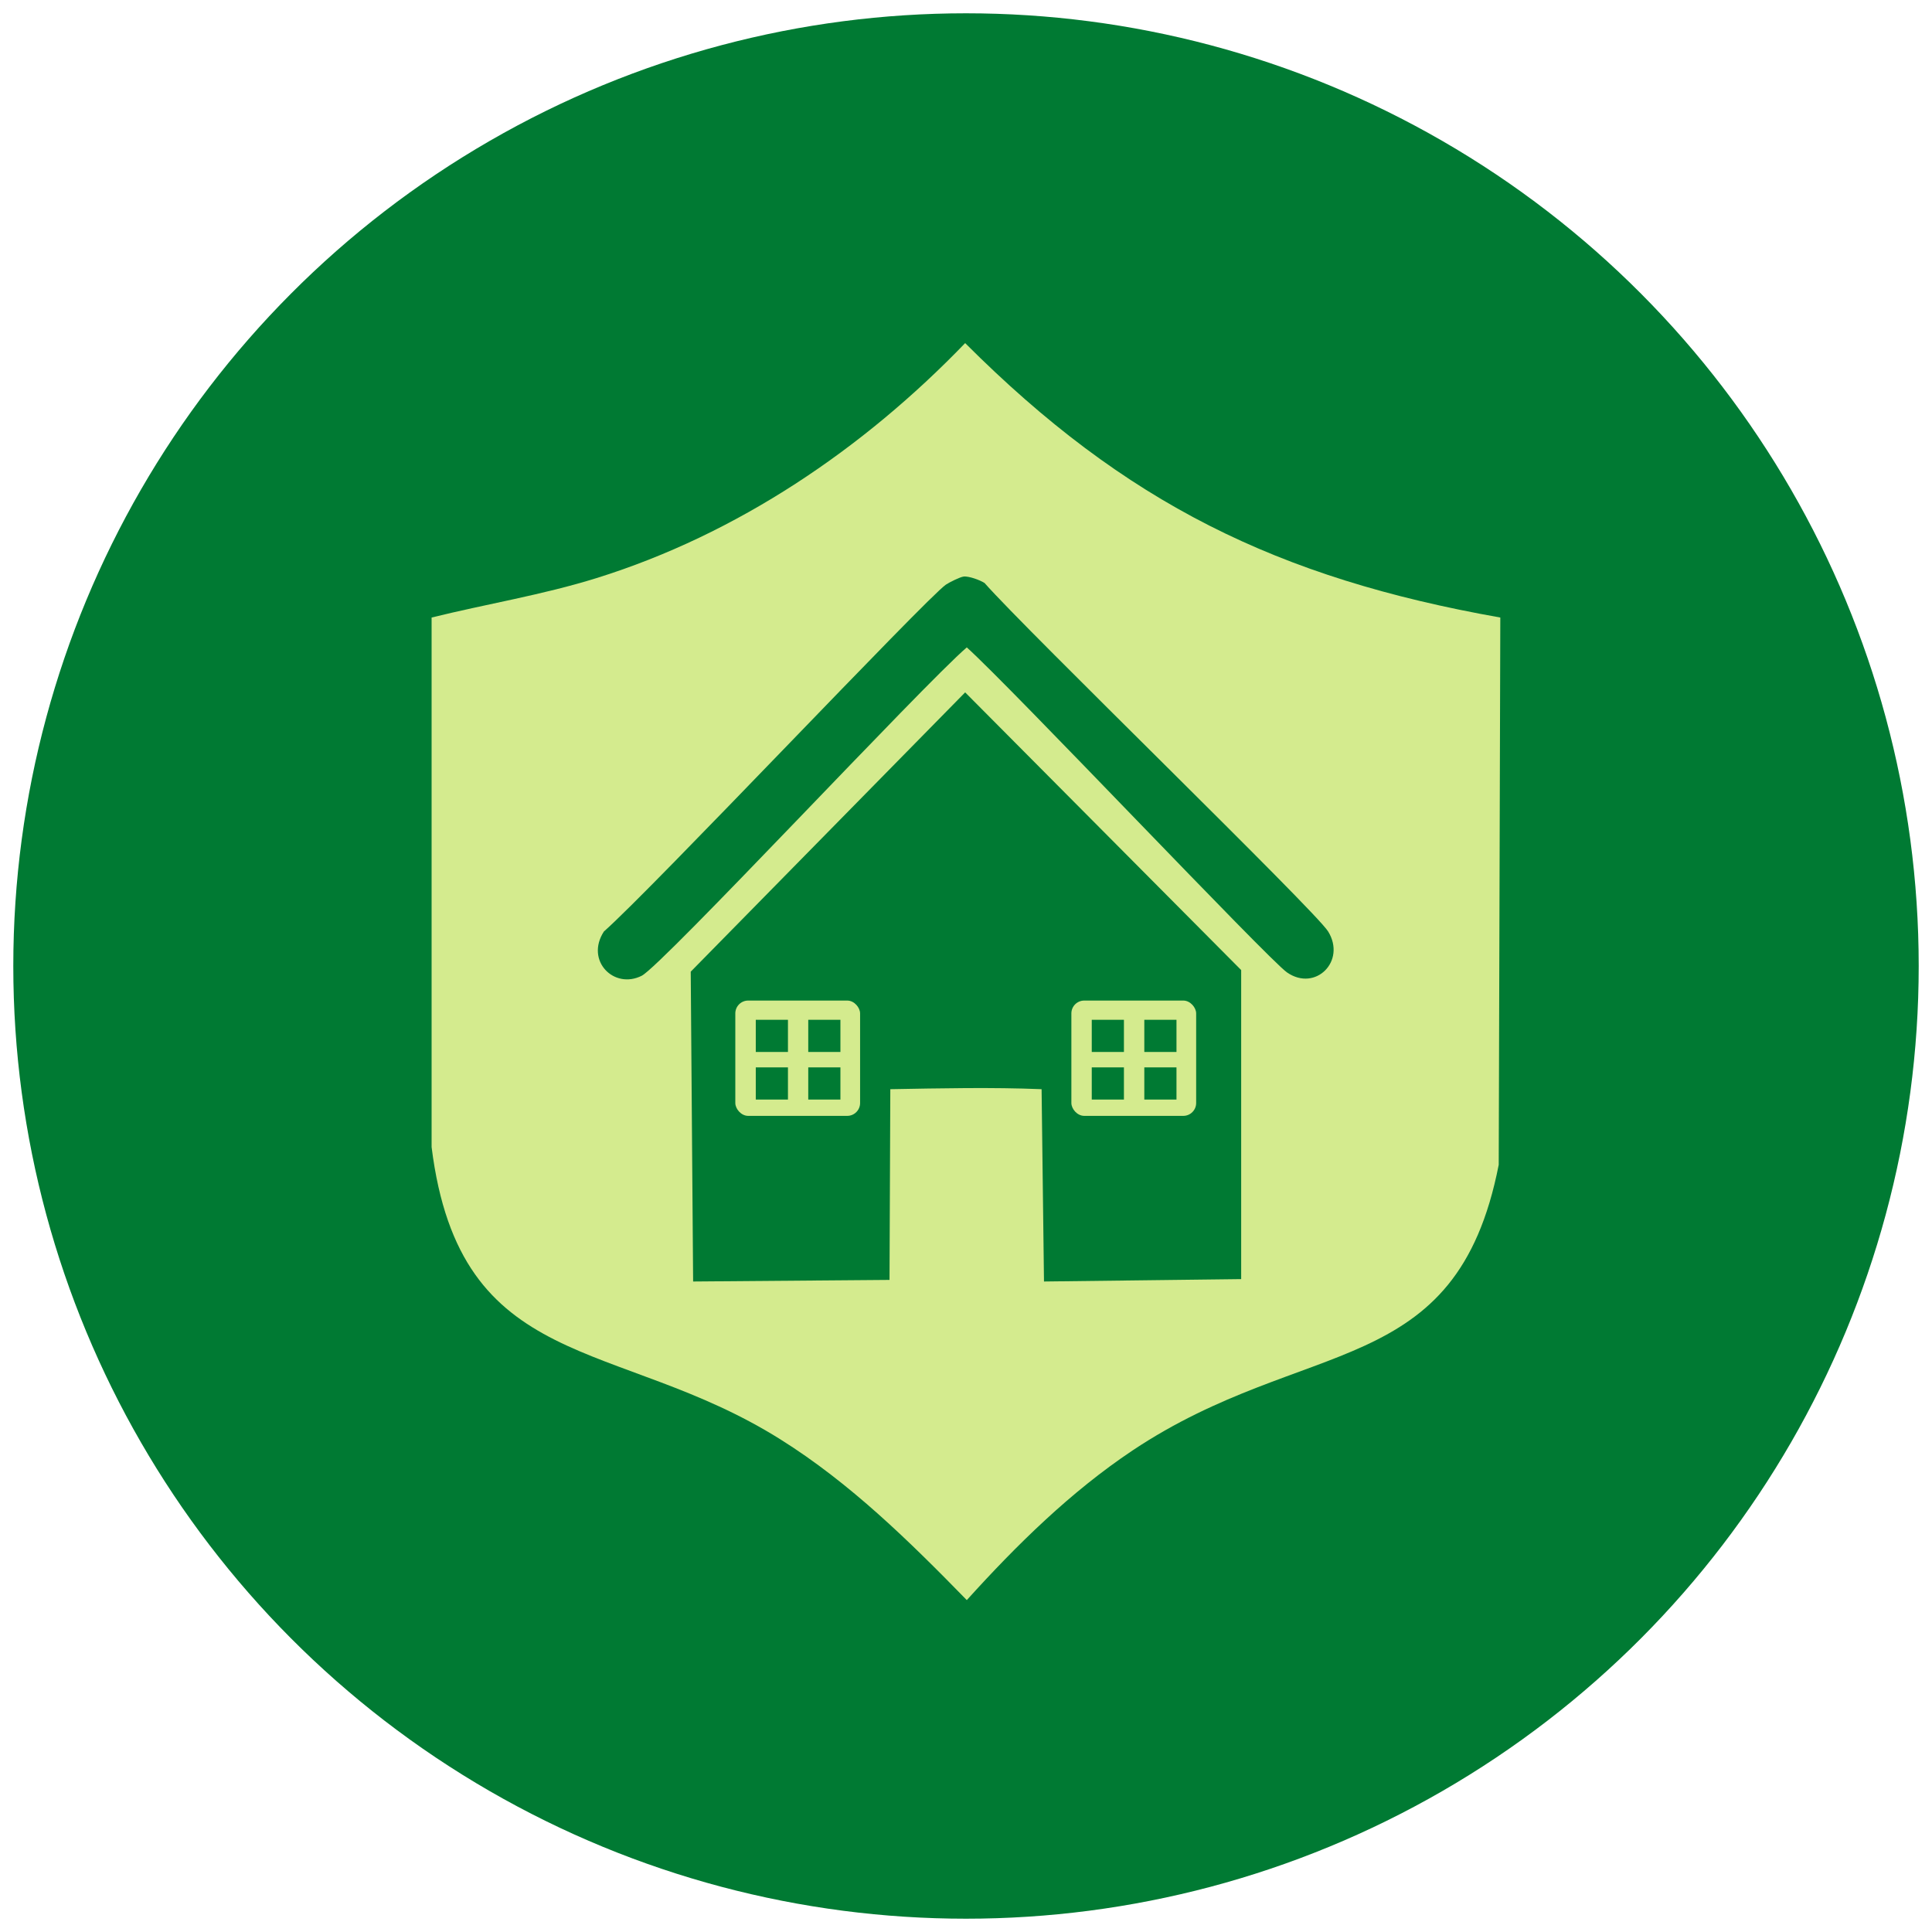
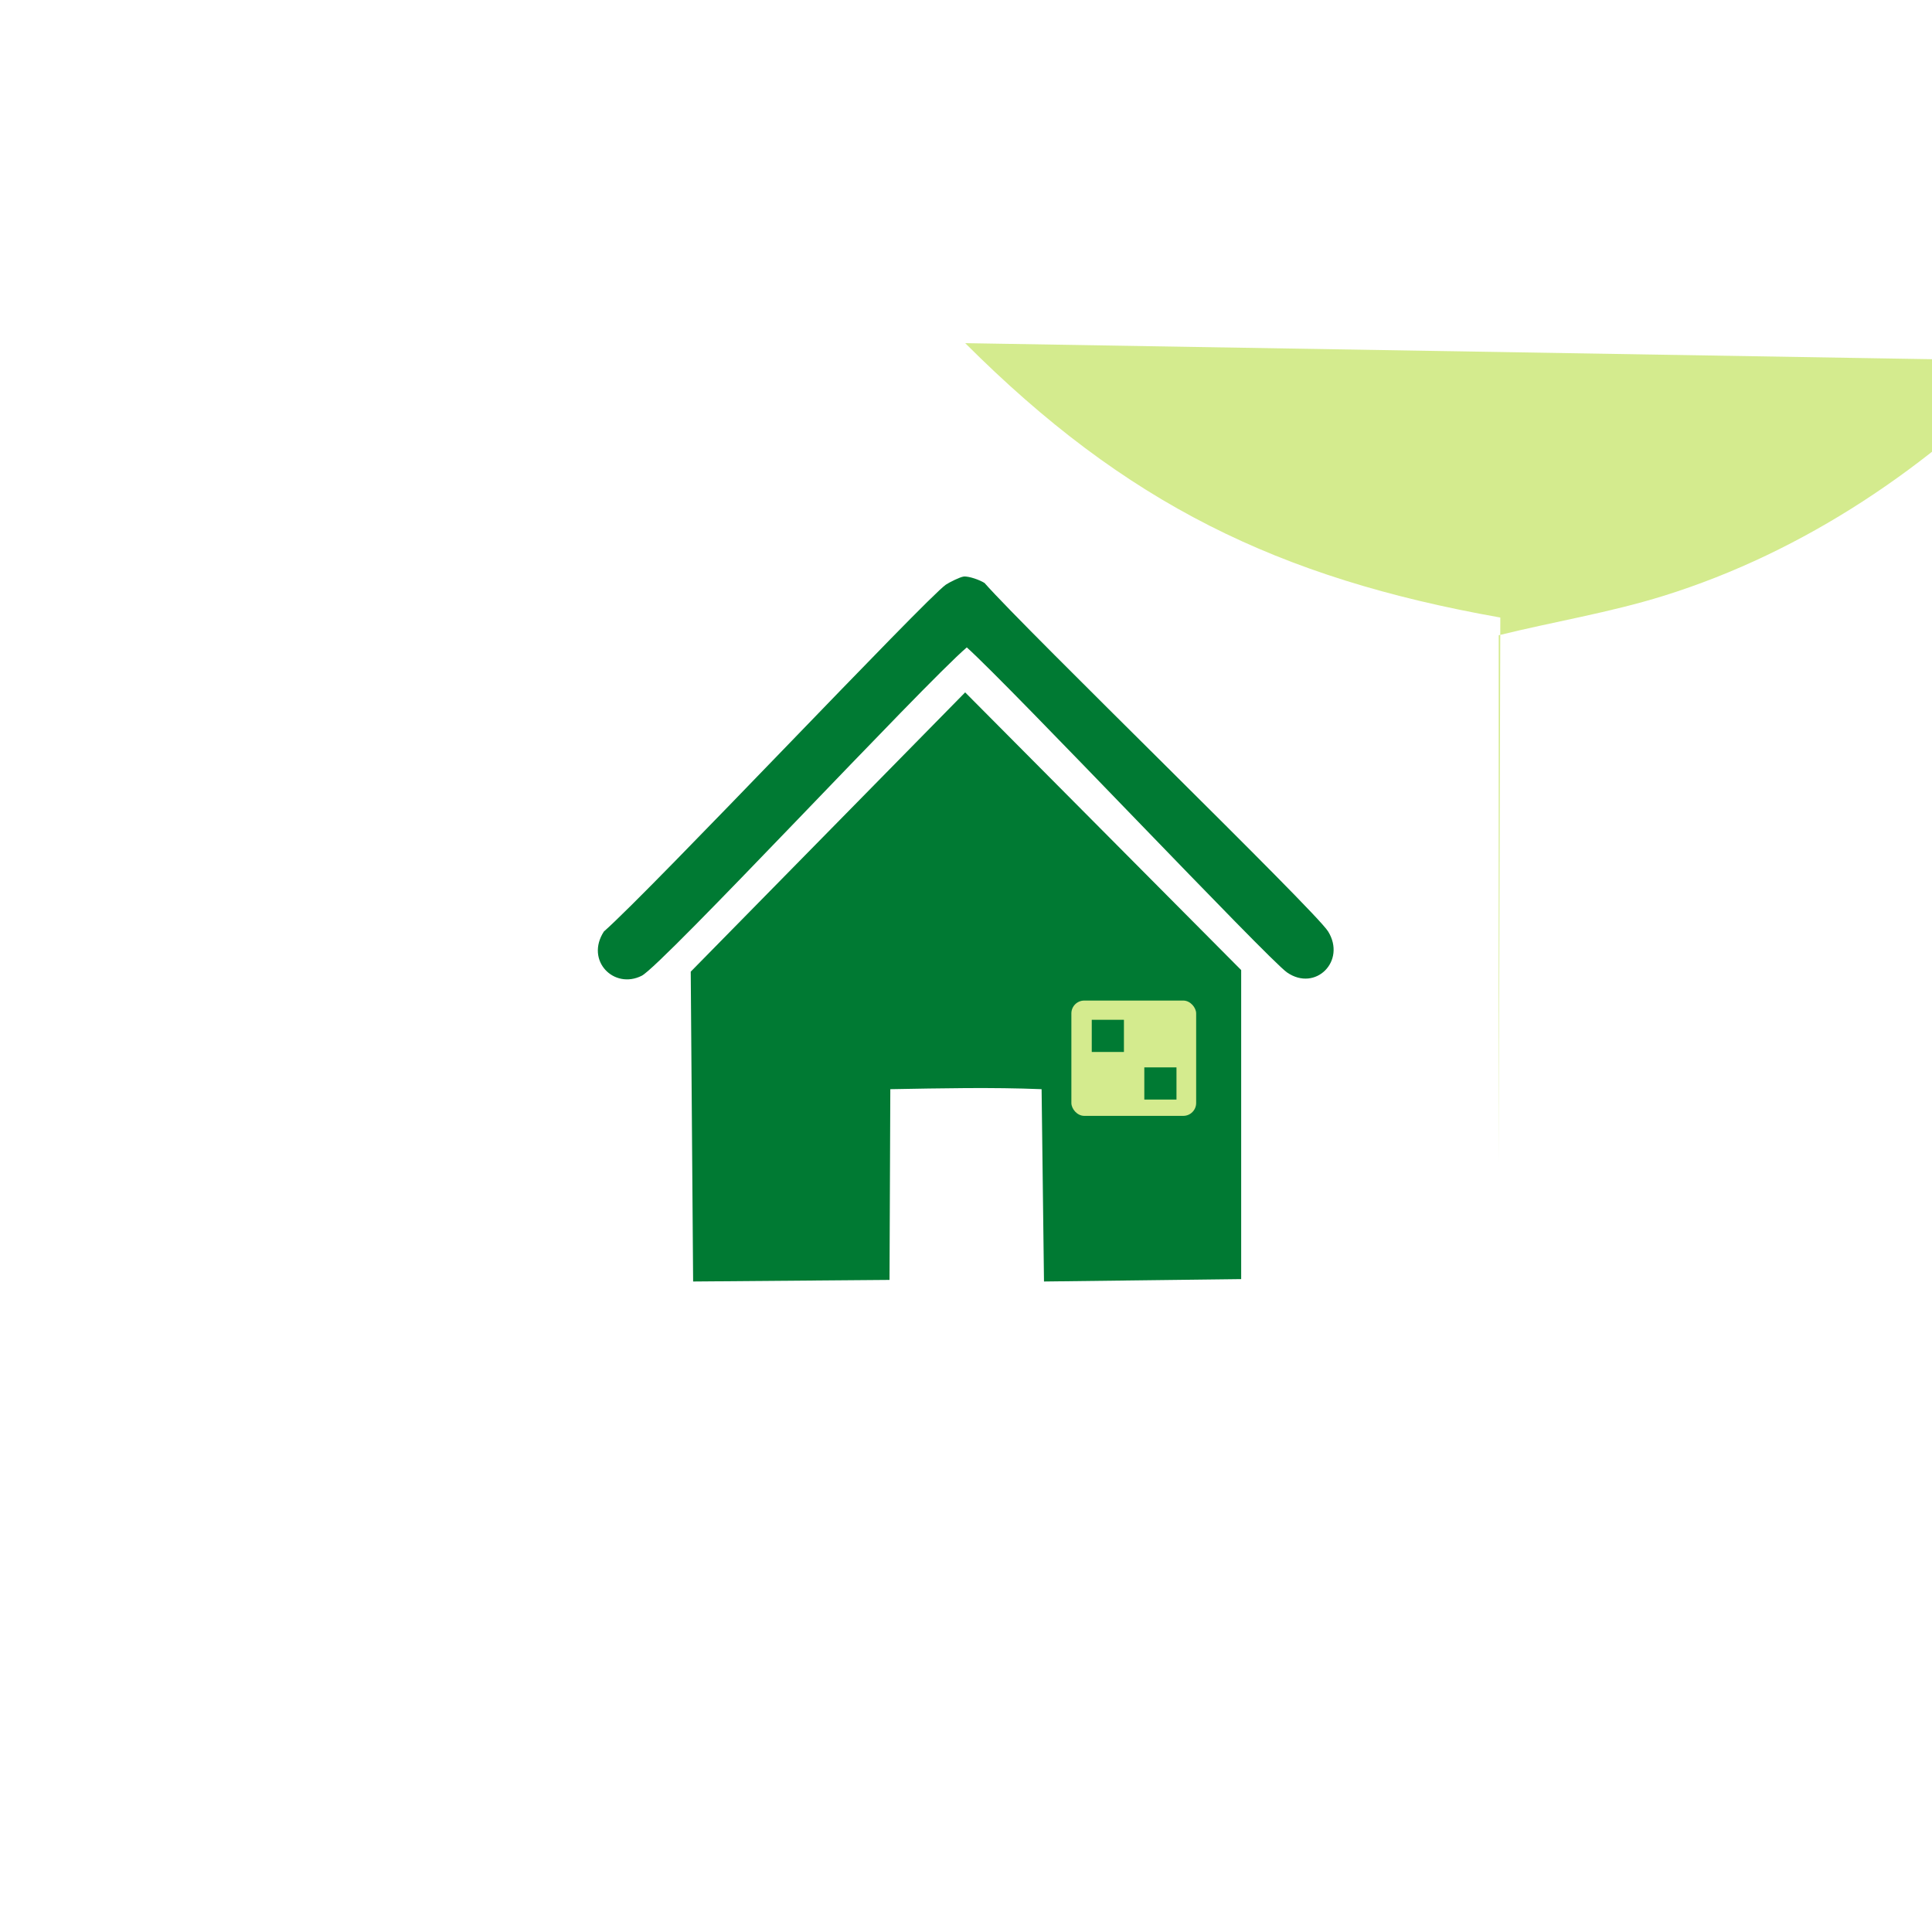
<svg xmlns="http://www.w3.org/2000/svg" id="Layer_1" viewBox="0 0 218 218">
  <defs>
    <style>.cls-1{fill:#d4eb8e;}.cls-1,.cls-2{stroke-width:0px;}.cls-2{fill:#007a33;}</style>
  </defs>
-   <circle class="cls-2" cx="109" cy="109" r="107.5" />
-   <path class="cls-1" d="M108.91,38.72c18.06,18.06,35.25,26.51,60.38,30.96q-.09,30.87-.18,61.75c-4.79,24.5-21.72,19.17-41.31,32.23-6.99,4.67-13.09,10.67-18.71,16.89-6.47-6.63-13.16-13.21-21.07-18.16-18.49-11.59-36.11-7.28-39.32-32.96v-59.75c6.19-1.53,12.51-2.55,18.61-4.45,15.88-4.95,30.11-14.59,41.59-26.51Z" />
+   <path class="cls-1" d="M108.91,38.72c18.06,18.06,35.25,26.51,60.38,30.96q-.09,30.87-.18,61.75v-59.75c6.19-1.53,12.51-2.55,18.61-4.45,15.88-4.95,30.11-14.59,41.59-26.51Z" />
  <path class="cls-2" d="M108.73,65.05c.63-.04,1.8.38,2.36.73,4.76,5.41,37.32,36.97,38.77,39.32,2.07,3.35-1.43,6.84-4.63,4.63-2.12-1.46-31.07-32.12-36.14-36.68-4.93,4.22-34.36,35.87-36.68,37.05-3.13,1.58-6.4-1.7-4.27-4.99,5.45-4.81,36.33-37.57,38.59-39.14.38-.26,1.63-.88,2-.91Z" />
  <path class="cls-2" d="M108.91,78.13q15.57,15.66,31.14,31.33v34.87l-22.25.27-.27-21.7c-5.63-.23-11.4-.1-17.07,0q-.05,10.76-.09,21.52l-22.16.18-.27-34.96q15.48-15.75,30.96-31.51Z" />
  <rect class="cls-1" x="120.89" y="112.9" width="14.08" height="13.01" rx="1.45" ry="1.45" />
-   <rect class="cls-2" x="123.19" y="120.44" width="3.63" height="3.63" />
  <rect class="cls-2" x="129.12" y="120.44" width="3.63" height="3.63" />
  <rect class="cls-2" x="123.19" y="115.07" width="3.63" height="3.63" />
-   <rect class="cls-2" x="129.12" y="115.07" width="3.63" height="3.63" />
-   <rect class="cls-1" x="82.97" y="112.9" width="14.08" height="13.01" rx="1.45" ry="1.45" />
  <rect class="cls-2" x="85.28" y="120.44" width="3.63" height="3.63" />
  <rect class="cls-2" x="91.2" y="120.44" width="3.63" height="3.63" />
  <rect class="cls-2" x="85.28" y="115.07" width="3.63" height="3.63" />
-   <rect class="cls-2" x="91.2" y="115.07" width="3.63" height="3.63" />
</svg>